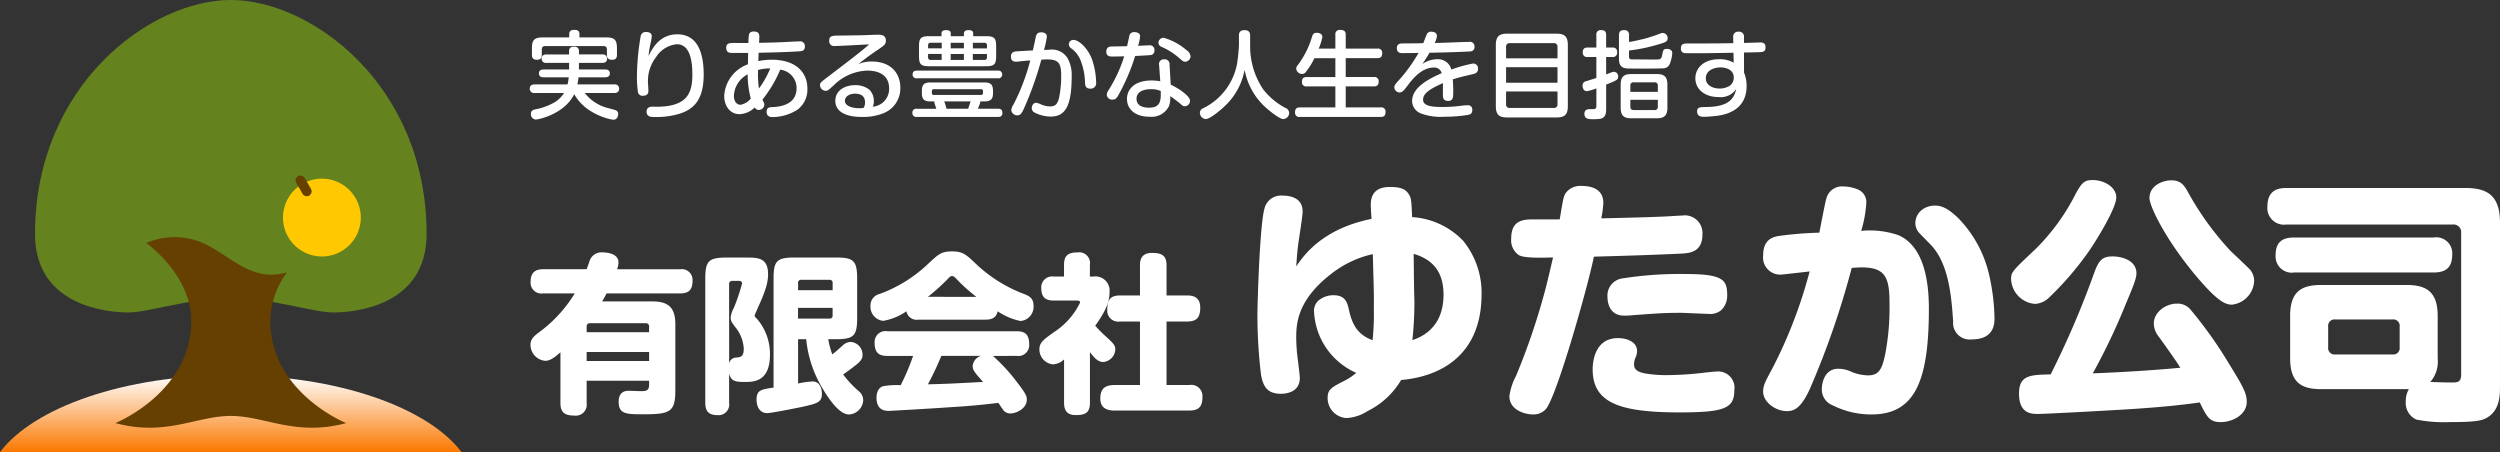
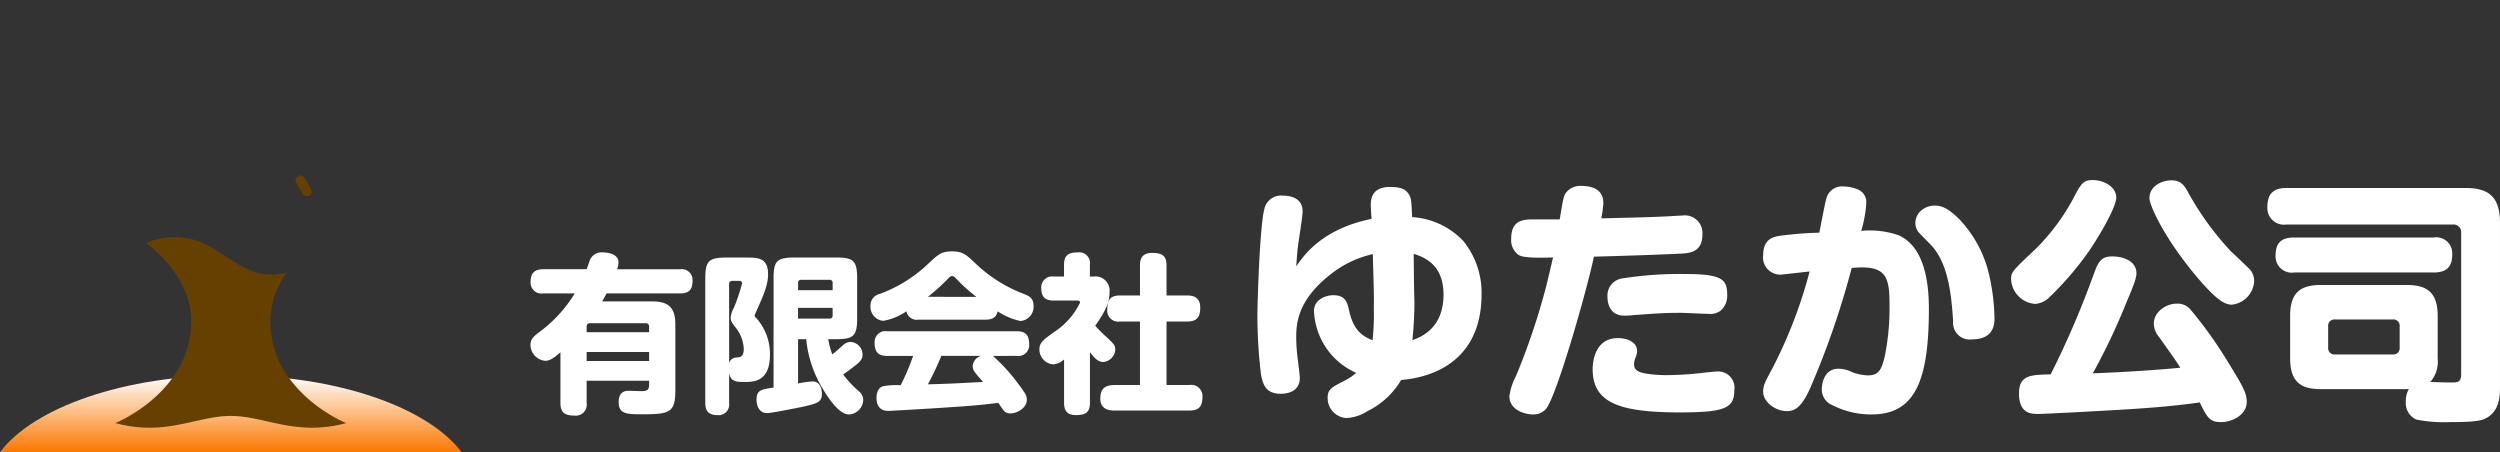
<svg xmlns="http://www.w3.org/2000/svg" width="368.628" height="66.667" viewBox="0 0 368.628 66.667">
  <rect x="0" y="0" width="368.628" height="66.667" fill="#333333" stroke="none" />
  <defs>
    <linearGradient id="linear-gradient" x1="0.5" y1="1" x2="0.5" gradientUnits="objectBoundingBox">
      <stop offset="0" stop-color="#fa7800" />
      <stop offset="1" stop-color="#fff" />
    </linearGradient>
  </defs>
  <g id="footer_logo" transform="translate(-30 -3)">
    <g id="logo" transform="translate(30 3)">
      <g id="グループ_144" data-name="グループ 144">
        <g id="グループ_150" data-name="グループ 150">
-           <path id="パス_53" data-name="パス 53" d="M311.414,101.714c-6.31,0-12.045,2.1-15.1,2.1-3.155,0-13.765-.955-13.765-11.567,0-21.986,17.016-34.51,28.87-34.51s28.87,12.523,28.87,34.51c0,10.612-10.612,11.567-13.766,11.567C323.459,103.817,317.723,101.714,311.414,101.714Z" transform="translate(-277.387 -57.74)" fill="#64821e" />
          <g id="グループ_147" data-name="グループ 147" transform="translate(41.728 26.344)">
-             <path id="パス_54" data-name="パス 54" d="M335.737,91.216a5.736,5.736,0,1,1-7.835-2.1A5.736,5.736,0,0,1,335.737,91.216Z" transform="translate(-325.033 -88.347)" fill="#ffc800" />
            <line id="線_23" data-name="線 23" x1="0.933" y1="1.619" transform="translate(2.571 0.252)" fill="none" stroke="#664000" stroke-linecap="round" stroke-miterlimit="10" stroke-width="1.44" />
          </g>
          <g id="グループ_148" data-name="グループ 148" transform="translate(0 55.323)">
            <path id="パス_55" data-name="パス 55" d="M310.58,122.016c-15.684,0-29.029,4.732-34.028,11.343h68.054C339.609,126.748,326.264,122.016,310.58,122.016Z" transform="translate(-276.552 -122.016)" fill="url(#linear-gradient)" />
          </g>
          <g id="グループ_149" data-name="グループ 149" transform="translate(17.01 34.961)">
            <path id="パス_56" data-name="パス 56" d="M319.164,110.682a12.518,12.518,0,0,1,2.447-7.128c-5.095,1.486-8.116-2.24-12.007-4.153a10.515,10.515,0,0,0-8.733-.172c1.016.753,6.63,5.193,6.63,11.453,0,10.612-11.186,15.1-11.186,15.1,7.457,2.007,11.95-1.052,17.017-1.052s9.56,3.059,17.015,1.052C330.348,125.787,319.164,121.294,319.164,110.682Z" transform="translate(-296.315 -98.359)" fill="#664000" />
          </g>
        </g>
-         <path id="パス_74" data-name="パス 74" d="M7.624-7.289A9.2,9.2,0,0,0,7.78-8.334h3.91c.381,0,.72-.127.72-.579,0-.579-.565-.579-.72-.579H7.85v-.974h3.445c.24,0,.706-.042.706-.621a.606.606,0,0,0-.706-.621H7.85V-12.2c0-.424-.226-.649-.734-.649-.635,0-.72.367-.72.649v.494H3.064c-.282,0-.72.071-.72.621a.612.612,0,0,0,.72.621H6.4v.974H2.655c-.381,0-.706.127-.706.579,0,.579.536.579.706.579H6.34A6.9,6.9,0,0,1,6.17-7.289H1.328c-.353,0-.734.113-.734.635a.634.634,0,0,0,.734.635h4.32A4.133,4.133,0,0,1,3.94-4.48a8.984,8.984,0,0,1-2.612.889c-.3.085-.565.226-.565.649a.787.787,0,0,0,.72.833c.409,0,4.235-.8,5.675-3.741C8.8-2.828,12.608-2.08,12.918-2.08c.692,0,.72-.762.72-.861a.577.577,0,0,0-.268-.494c-.24-.127-1.539-.424-1.807-.536A6.232,6.232,0,0,1,8.711-6.019h4.334c.353,0,.734-.113.734-.649a.627.627,0,0,0-.734-.621Zm.3-6.931v-.494c0-.494-.311-.621-.8-.621-.551,0-.706.3-.706.635v.48H2.57c-1.327,0-1.652.381-1.652,1.652v.9c0,.551.24.748.776.748.663,0,.678-.522.678-.748v-.762c0-.4.212-.508.508-.508h8.6c.311,0,.494.141.494.508v.762c0,.593.282.748.791.748.663,0,.692-.48.692-.748v-.9c0-1.313-.353-1.652-1.638-1.652Zm10.192,2.753a12.271,12.271,0,0,1,.3-1.878,6.385,6.385,0,0,0,.169-1.045c0-.579-.579-.621-.819-.621a.727.727,0,0,0-.819.649A36.38,36.38,0,0,0,16.4-8.4a15.769,15.769,0,0,0,.141,2.174.657.657,0,0,0,.762.607c.452,0,.791-.184.791-.706,0-.212-.071-1.228-.071-1.468a5.762,5.762,0,0,1,1.186-3.5,4.093,4.093,0,0,1,3.077-1.92c2.216,0,2.287,3.233,2.287,4.532,0,2.739-.889,4.207-3.8,4.6a12.612,12.612,0,0,1-2.089.071c-.325,0-.861.1-.861.734,0,.776.692.791,1.059.791A11.716,11.716,0,0,0,22.8-3c1.906-.649,3.445-1.934,3.445-5.731,0-2.1-.367-5.943-3.882-5.943C19.793-14.673,18.692-12.668,18.113-11.468ZM32.837-13.4c-.282.014-1.68,0-2,0-.762,0-1.271,0-1.271.734s.593.734.847.734h2.386c-.014.494-.014.607-.028,1.68a5.26,5.26,0,0,0-3.5,4.644c0,1.454.819,2.71,2.273,2.71a3.436,3.436,0,0,0,2.23-.988.691.691,0,0,0,.579.367.823.823,0,0,0,.833-.762c0-.2-.042-.282-.282-.762a18.2,18.2,0,0,0,2.626-4.419,2.735,2.735,0,0,1,2.414,2.7c0,2.583-2.6,2.767-3.586,2.823-.409.014-.833.042-.833.692,0,.776.649.776.9.776a6.913,6.913,0,0,0,3.685-1.115,3.707,3.707,0,0,0,1.426-3.092c0-2.358-1.666-4.249-5.266-4.249a9.87,9.87,0,0,0-1.962.2c0-.226.028-1.059.042-1.228,2-.042,4.066-.085,6-.212.353-.028.819-.056.819-.72a.7.7,0,0,0-.8-.748c-.339,0-2.075.1-2.428.113-1.045.056-2.7.085-3.529.1,0-.127.042-.776.042-.918,0-.565-.311-.748-.833-.748s-.663.3-.692.409A9.18,9.18,0,0,0,32.837-13.4Zm1.553,6.72a14.985,14.985,0,0,1-.127-2.739,6.66,6.66,0,0,1,1.793-.226A13.538,13.538,0,0,1,34.39-6.682ZM33.19-5.2a2.61,2.61,0,0,1-1.5.918c-.282,0-.988-.169-.988-1.341a3.723,3.723,0,0,1,2.033-3.148A13.462,13.462,0,0,0,33.19-5.2Zm15.853-5.068a36.549,36.549,0,0,1,3.035-2.23c.819-.565,1.031-.72,1.031-1.271,0-.819-.748-.847-1.172-.847s-1.327.042-2,.071c-.409.014-3.43.056-3.7.056-1.059.014-1.482.028-1.482.776a.7.7,0,0,0,.8.762c.72,0,4.221-.2,5.082-.24-.918.889-4.532,3.6-5.986,4.715-1.214.918-1.256.974-1.256,1.3a.863.863,0,0,0,.833.833c.3,0,.339-.042,1.228-.847A7.315,7.315,0,0,1,50.37-9.322c1.623,0,3.219.607,3.219,2.64A2.637,2.637,0,0,1,51.175-4a1.745,1.745,0,0,0,.155-.791,2.3,2.3,0,0,0-.692-1.751,3.338,3.338,0,0,0-2.061-.635c-1.383,0-2.922.678-2.922,2.329,0,1.355,1.172,2.358,3.939,2.358A8.012,8.012,0,0,0,52.6-2.984a3.929,3.929,0,0,0,2.64-3.826c0-2.019-1.285-3.854-4.235-3.854A4.572,4.572,0,0,0,49.043-10.268Zm.791,6.437a3.143,3.143,0,0,1-.663.056c-.988,0-2.1-.325-2.1-1.087,0-.678.72-1.059,1.468-1.059.649,0,1.5.184,1.5,1.3A1.591,1.591,0,0,1,49.834-3.831ZM65.984-14.4v-.325c0-.466-.24-.565-.72-.565-.607,0-.649.339-.649.565v.325H62.68v-.325c0-.311-.071-.565-.706-.565s-.663.325-.663.565v.325H59.448c-1.172,0-1.454.3-1.454,1.468v1.511c0,1.172.3,1.454,1.454,1.454H67.9c1.2,0,1.468-.311,1.468-1.454v-1.511c0-1.172-.282-1.468-1.468-1.468Zm-1.369,1.793H62.666v-.819h1.948Zm0,1.708H62.666v-.875h1.948Zm-5.28-1.708v-.424a.351.351,0,0,1,.4-.4h1.609v.819Zm2,1.708H59.73a.357.357,0,0,1-.4-.4v-.48h2Zm4.6-2.527h1.68a.351.351,0,0,1,.4.4v.424H65.941Zm2.075,1.652v.48a.354.354,0,0,1-.4.4h-1.68v-.875ZM66.675-3.7a8.624,8.624,0,0,0,.311-.8.837.837,0,0,0,.042-.282h.621c.9,0,1.256-.311,1.256-1.228v-.325c0-.974-.4-1.242-1.256-1.242H59.673c-.889,0-1.256.282-1.256,1.242v.325c0,.946.367,1.228,1.256,1.228h.579a.536.536,0,0,0,.028.24c.028.127.226.72.268.847h-2.88a.554.554,0,0,0-.649.607.554.554,0,0,0,.649.593H69.64c.212,0,.649,0,.649-.607S69.823-3.7,69.64-3.7Zm-4.63,0a7.331,7.331,0,0,0-.339-1.087h3.9c-.127.367-.254.762-.367,1.087Zm5.379-2.343a.276.276,0,0,1-.311.311H60.2a.271.271,0,0,1-.311-.311v-.226c0-.2.085-.311.3-.311h6.931a.276.276,0,0,1,.311.311Zm2.2-2.146a.542.542,0,0,0,.635-.565.547.547,0,0,0-.635-.565H57.683c-.2,0-.635.014-.635.565a.542.542,0,0,0,.635.565ZM74.778-12.3c-2.061.113-2.358.127-2.626.169a.664.664,0,0,0-.593.748c0,.3.056.748.748.748.1,0,.353-.028.635-.056.522-.071,1.214-.113,1.454-.127a31.1,31.1,0,0,1-2.47,6.494,1.688,1.688,0,0,0-.325.847.867.867,0,0,0,.889.748c.353,0,.579-.141.918-.875a49.1,49.1,0,0,0,2.626-7.341c.184,0,.565-.028.861-.028,1.75,0,2.061.649,2.061,2.414a15.361,15.361,0,0,1-.311,3.247c-.24.96-.579,1.271-1.327,1.271A3.464,3.464,0,0,1,76.2-4.254c-.678-.282-.762-.325-.946-.325-.409,0-.635.438-.635.791a.736.736,0,0,0,.409.649,5.3,5.3,0,0,0,2.372.593c2.061,0,3.106-1.355,3.106-5.943a5.047,5.047,0,0,0-.607-2.668A2.689,2.689,0,0,0,77.221-12.4c-.1,0-.706.028-.8.028a12.554,12.554,0,0,0,.424-1.962c0-.593-.635-.635-.861-.635-.649,0-.748.522-.8.819C75.047-13.487,75.033-13.416,74.778-12.3Zm5.576-1.426a.662.662,0,0,0-.268.522.779.779,0,0,0,.339.593,3.948,3.948,0,0,1,1.327,1.623,9.355,9.355,0,0,1,.72,3.445c.028.409.085.875.762.875a.789.789,0,0,0,.875-.9,10.982,10.982,0,0,0-.635-3.5c-.706-1.75-2-2.781-2.7-2.781A.687.687,0,0,0,80.355-13.727ZM93.568-7.755a8,8,0,0,0-1.256-.113c-2.88,0-3.656,1.609-3.656,2.725,0,1.242.889,2.626,3.388,2.626a2.857,2.857,0,0,0,2.781-1.511,3.4,3.4,0,0,0,.212-1.539c.4.282,1.172.861,1.186.875.635.551.706.621.96.621a.789.789,0,0,0,.776-.8c0-.72-1.736-1.863-2.852-2.386l-.169-2.965a.7.7,0,0,0-.791-.762.682.682,0,0,0-.748.833Zm.071,1.44c.028,1.271.042,2.456-1.694,2.456-.381,0-1.878,0-1.878-1.313,0-1.016.988-1.412,2.132-1.412A3.43,3.43,0,0,1,93.639-6.315ZM89.87-11.482c.367-.014,2.259-.1,2.428-.155a.65.65,0,0,0,.409-.678.671.671,0,0,0-.776-.734c-.1,0-1.426.056-1.638.071a5.8,5.8,0,0,0,.3-1.4c0-.607-.706-.621-.847-.621a.678.678,0,0,0-.748.607c-.042.2-.268,1.242-.325,1.468-.282.014-2.372.042-2.47.056-.155.028-.593.1-.593.762,0,.706.593.706.833.706.268,0,.678,0,1.807-.028a21.121,21.121,0,0,1-2.259,4.913,1.419,1.419,0,0,0-.311.762.785.785,0,0,0,.847.706c.409,0,.607-.2.847-.621A30.731,30.731,0,0,0,89.87-11.482Zm4.221-2.682a.751.751,0,0,0-.791.734.712.712,0,0,0,.494.621,9.886,9.886,0,0,1,2.668,1.722c.409.353.508.452.776.452a.83.83,0,0,0,.8-.791,1.274,1.274,0,0,0-.607-.918A8.921,8.921,0,0,0,94.09-14.164Zm11.082,1a25.543,25.543,0,0,1-.282,2.838A9.161,9.161,0,0,1,99.864-3.76a.715.715,0,0,0-.452.649.936.936,0,0,0,.861.932c.621,0,2.2-1.313,2.965-2.061a9.748,9.748,0,0,0,2.767-5.209,9.893,9.893,0,0,0,2.908,5.379c.649.607,2.216,1.892,2.8,1.892a.912.912,0,0,0,.861-.918A.83.83,0,0,0,112-3.831a10.309,10.309,0,0,1-3.247-2.71,11.43,11.43,0,0,1-1.934-6.621V-14.5c0-.254-.028-.791-.833-.791s-.819.579-.819.791Zm11.759.593a8.418,8.418,0,0,0,.536-1.708c0-.579-.678-.621-.833-.621-.48,0-.579.268-.678.551a13.132,13.132,0,0,1-2.118,4.221.847.847,0,0,0-.226.522.872.872,0,0,0,.861.776.661.661,0,0,0,.579-.325,10.031,10.031,0,0,0,1.242-2h3.092v2.781h-4.235c-.48,0-.692.212-.692.72a.608.608,0,0,0,.692.663h4.235V-3.9h-5.237c-.367,0-.706.113-.706.706a.619.619,0,0,0,.706.706h11.943c.508,0,.692-.254.692-.748a.6.6,0,0,0-.692-.663h-5.181V-6.993h4.164c.311,0,.692-.071.692-.692a.61.61,0,0,0-.692-.692h-4.164v-2.781h4.673c.367,0,.706-.113.706-.72a.612.612,0,0,0-.706-.692h-4.673v-2.047c0-.466-.184-.706-.819-.706a.621.621,0,0,0-.706.706v2.047Zm15.416-.8c-.833.028-1.059.028-3.106.042-.226,0-.791.014-.791.706,0,.72.607.72.819.72.607,0,1.736-.014,2.386-.028a24.481,24.481,0,0,1-2.527,3.6c-.932,1.031-1.045,1.158-1.045,1.44a.789.789,0,0,0,.748.791c.438,0,.678-.325,1.172-.974.692-.918,2.047-2.7,3.9-2.7a1.1,1.1,0,0,1,1.158.833c-2.033.889-4.362,2.132-4.362,4.122A2,2,0,0,0,132.023-3a8.333,8.333,0,0,0,3.459.48,21.4,21.4,0,0,0,3.445-.268c.4-.071.649-.226.649-.72a.626.626,0,0,0-.692-.706,7.205,7.205,0,0,0-1.016.085,21.087,21.087,0,0,1-2.682.169c-1.51,0-2.866-.113-2.866-1.073s1.045-1.6,2.922-2.442c.014.24,0,1.369,0,1.623,0,.466,0,1,.762,1s.762-.522.762-1.44c0-.254,0-.974-.071-1.736,1-.311,1.186-.353,2.866-.748.452-.1.861-.24.861-.8a.71.71,0,0,0-.734-.791,19.7,19.7,0,0,0-3.2.889A2.022,2.022,0,0,0,134.366-11a3.864,3.864,0,0,0-2.146.706c.565-.861.861-1.313,1.045-1.666,1.765-.014,5.816-.155,6.056-.2a.609.609,0,0,0,.579-.692.654.654,0,0,0-.762-.706c-.1,0-.918.014-2.259.071-1.4.056-2.428.085-2.852.085a2.784,2.784,0,0,0,.339-1.016c0-.339-.24-.635-.791-.635a.68.68,0,0,0-.762.494C132.672-14.221,132.489-13.7,132.347-13.374Zm21.317.268c0-1.285-.536-1.666-1.652-1.666H144.7c-1.129,0-1.652.4-1.652,1.666v9.035c0,1.313.565,1.652,1.652,1.652h7.313c1.1,0,1.652-.353,1.652-1.652ZM152.139-9.83v2.3h-7.581v-2.3Zm-7.581-2.979a.507.507,0,0,1,.565-.565h6.466a.5.5,0,0,1,.551.565v1.68h-7.581Zm7.581,6.564v1.878a.492.492,0,0,1-.551.551h-6.466a.5.5,0,0,1-.565-.551V-6.245Zm16.206-.988c0-1.2-.48-1.581-1.567-1.581h-3.755c-1.073,0-1.567.367-1.567,1.581v3.36c0,1.228.508,1.581,1.567,1.581h3.755c1.1,0,1.567-.4,1.567-1.581Zm-5.463,1.045v-.9a.444.444,0,0,1,.508-.508h3.035a.447.447,0,0,1,.508.508v.9Zm4.052,2.174a.449.449,0,0,1-.508.508h-3.035c-.4,0-.508-.212-.508-.508v-1h4.052Zm-7.623-7.313h.918a.619.619,0,0,0,.706-.706.617.617,0,0,0-.706-.692h-.918v-1.849c0-.551-.24-.72-.762-.72a.62.62,0,0,0-.678.72v1.849h-1.3c-.24,0-.706.028-.706.706a.617.617,0,0,0,.706.692h1.3v3.092c-.424.141-1.129.353-1.567.494a.6.6,0,0,0-.466.649c0,.282.127.8.635.8a6.949,6.949,0,0,0,1.4-.409v2.583c0,.254-.071.409-.282.466-.056.014-.551.014-.621.014-.3,0-.861,0-.861.678,0,.8.621.8,1.3.8,1.129,0,1.906,0,1.906-1.426v-3.67c1.609-.649,1.765-.72,1.765-1.186a.645.645,0,0,0-.607-.706,1.491,1.491,0,0,0-.551.155c-.085.028-.508.2-.607.24Zm3.374-3.233a.638.638,0,0,0-.692-.734c-.522,0-.791.169-.791.734v3.5c0,1.242.663,1.4,1.355,1.426.438.014,1.553.014,2.061.014.551,0,2.725,0,3.134-.042.678-.056.918-.438,1.1-1.1a4.861,4.861,0,0,0,.212-1.129c0-.565-.579-.635-.791-.635-.522,0-.579.24-.678.791-.127.692-.226.776-.9.776h-.875c-.282,0-1.567-.014-1.793-.014h-.649c-.494,0-.692,0-.692-.466v-.847a25.061,25.061,0,0,0,4.292-.889c1.143-.325,1.4-.452,1.4-.918a.734.734,0,0,0-.706-.776,1.168,1.168,0,0,0-.466.113,20.491,20.491,0,0,1-2.527.8c-.734.169-1.482.353-1.99.409Zm16.954,2.569c.282,0,1.652-.028,1.962-.042.776-.014,1.214-.014,1.214-.72s-.508-.72-.791-.72c-.042,0-.282.014-2.386.071v-.861a.716.716,0,0,0-.8-.8.718.718,0,0,0-.791.819l.014.875c-2.541.042-2.936.042-6.564.042-.678,0-1.158,0-1.158.72a.619.619,0,0,0,.579.706c.2.014,1.511.014,1.779.014,1.906,0,3.077-.028,5.393-.071l.028,1.468A4.043,4.043,0,0,0,175.926-11c-2.23,0-3.459,1.327-3.459,2.809,0,1.525,1.256,2.767,3.445,2.767A2.7,2.7,0,0,0,178.5-6.64c-.311,1.355-.974,2.64-4.362,2.682-1.016.014-1.412.028-1.412.649,0,.8.72.8,1.031.8a20.329,20.329,0,0,0,2.047-.169c2.1-.3,4.221-1.383,4.221-4.4a4.952,4.952,0,0,0-.381-1.948ZM176-6.682c-.791,0-1.99-.367-1.99-1.511s1.186-1.6,2.16-1.6c.706,0,1.962.268,1.962,1.5a1.48,1.48,0,0,1-.565,1.186A2.75,2.75,0,0,1,176-6.682Z" transform="translate(77.515 19.734)" fill="#fff" />
        <path id="パス_73" data-name="パス 73" d="M13.51-25.045a3.081,3.081,0,0,0,.2-1.029c0-1.28-1.681-1.456-2.309-1.456a1.848,1.848,0,0,0-1.958,1.28c-.05.176-.351,1.029-.427,1.2h-6.4c-.878,0-1.857.251-1.857,1.807a1.6,1.6,0,0,0,1.857,1.757H7.261a19.889,19.889,0,0,1-5.145,5.647c-.7.527-1.38,1-1.38,1.932a2.379,2.379,0,0,0,2.158,2.359c.678,0,1.23-.351,2.259-1.255v7.5c0,1.38.653,1.832,2.058,1.832A1.608,1.608,0,0,0,9.018-5.294V-8.606h9.211v.577c0,.954-.527.954-1.28.954-.226,0-1.405-.05-1.681-.05-.4,0-1.531,0-1.531,1.631,0,1.832,1.2,1.832,3.614,1.832,3.99,0,4.743-.326,4.743-3.564v-9.738c0-2.56-1.18-3.338-3.363-3.338H11.3c.176-.3.3-.5.653-1.18H22.8c1.33,0,1.832-.577,1.832-1.882A1.589,1.589,0,0,0,22.8-25.045ZM9.018-16.562c0-.3.1-.527.5-.527h8.207a.458.458,0,0,1,.5.527v.8H9.018Zm9.211,5.044H9.018v-1.33h9.211ZM41.393-14.73A17.251,17.251,0,0,0,43.8-7.477c.954,1.606,2.485,3.84,3.89,3.84A2.207,2.207,0,0,0,49.8-5.745,1.714,1.714,0,0,0,49.223-7a15.331,15.331,0,0,1-2.384-2.535c.627-.427,1.405-1,1.707-1.255.929-.7,1.154-1.1,1.154-1.631a1.885,1.885,0,0,0-1.707-1.907,1.706,1.706,0,0,0-1.2.5c-.929.828-1,.9-1.556,1.33a12.982,12.982,0,0,1-.6-2.234h1.154c2.61,0,3.112-.5,3.112-3.112v-5.822c0-2.635-.527-3.112-3.112-3.112h-6.1c-2.66,0-3.112.527-3.112,3.112V-7.6c-1.857.276-2.51.376-2.51,1.807,0,.452.151,1.958,1.581,1.958.627,0,4.568-.8,5.07-.9,2.334-.527,2.987-.678,2.987-1.983,0-.226-.05-1.782-1.38-1.782a12.236,12.236,0,0,0-2.133.3V-14.73Zm-1.2-7.228v-1.054a.424.424,0,0,1,.477-.477h4.141a.425.425,0,0,1,.477.477v1.054Zm5.095,3.714c0,.3-.125.477-.477.477H40.188v-1.581h5.095ZM30.024-22.836a.443.443,0,0,1,.477-.5h.954c.151,0,.477.025.477.4a28.43,28.43,0,0,1-1.2,3.564,3.685,3.685,0,0,0-.477,1.456c0,.477.151.678.6,1.305a5.5,5.5,0,0,1,1.33,3.263c0,1.23-.477,1.28-1.2,1.33a1.054,1.054,0,0,0-.954.878Zm0,13.151c.276,1.23,1.079,1.255,2.309,1.255,1.28,0,3.714,0,3.714-4.015a7.9,7.9,0,0,0-2.033-5.421.462.462,0,0,1-.226-.351c0-.075.427-1.029.5-1.2,1.129-2.485,1.481-3.664,1.481-4.919,0-2.434-1.581-2.434-3.137-2.434H29.622c-2.635,0-3.112.527-3.112,3.137v18.27c0,1.38.627,1.832,1.857,1.832a1.573,1.573,0,0,0,1.656-1.832Zm42.414-2.585A1.6,1.6,0,0,0,74.27-14c0-1.431-.627-1.907-1.832-1.907h-19.1A1.6,1.6,0,0,0,51.482-14.2c0,1.38.552,1.932,1.857,1.932h3.815a33.467,33.467,0,0,1-1.832,4.317,10.951,10.951,0,0,0-2.585.151c-.878.251-.979,1.28-.979,1.681,0,1.958,1.355,1.958,1.857,1.958.075,0,5.571-.3,8.784-.527,3.564-.226,4.743-.351,7.328-.653.1.151.552.828.653.954a1.26,1.26,0,0,0,1.129.6c.9,0,2.409-.753,2.409-2.008,0-.527-.05-.8-1.431-2.585a26.587,26.587,0,0,0-3.564-3.89Zm-5.3,0a1.736,1.736,0,0,0-1.2,1.456c0,.653.251.929,1.531,2.384-4.768.251-5.145.276-8.131.351,1.029-1.932,1.506-3.087,1.983-4.191Zm.7-5.346c.778,0,1.556-.176,1.782-1.23a9.536,9.536,0,0,0,3.363,1.431,2.105,2.105,0,0,0,1.932-2.234c0-1.129-.627-1.431-1.355-1.732a21.051,21.051,0,0,1-7.278-4.593c-1.33-1.255-1.832-1.707-3.388-1.707s-2.008.427-3.388,1.707a20.764,20.764,0,0,1-7.278,4.568,1.718,1.718,0,0,0-1.355,1.732,2.082,2.082,0,0,0,1.882,2.234,8.627,8.627,0,0,0,3.413-1.405,1.543,1.543,0,0,0,1.782,1.23Zm-8.508-3.363a30.667,30.667,0,0,0,2.836-2.535c.4-.427.5-.527.728-.527.251,0,.376.125.753.527a24.476,24.476,0,0,0,2.836,2.535Zm23.892-2.987V-25.7a1.589,1.589,0,0,0-1.782-1.832c-1.481,0-2.033.5-2.033,1.857v1.707H77.909a1.6,1.6,0,0,0-1.857,1.681c0,1.355.6,1.857,1.857,1.857h3.438c.125,0,.427,0,.427.3a10.765,10.765,0,0,1-3.79,4.317c-1.656,1.18-2.209,1.581-2.209,2.61a2.228,2.228,0,0,0,1.983,2.183,2.614,2.614,0,0,0,1.656-.728v6.375c0,.878.226,1.832,1.732,1.832,1.456,0,2.083-.4,2.083-1.832v-7.454c.577.753,1.129,1.456,1.983,1.456a1.942,1.942,0,0,0,1.757-1.882c0-.577-.326-.9-1.28-1.782a20.143,20.143,0,0,1-1.681-1.681c1.757-2.459,2.108-3.714,2.108-4.944a2.084,2.084,0,0,0-2.359-2.309ZM94.523-21.18v-4.442c0-1.355-.577-1.832-2.133-1.832-1.631,0-1.782,1.079-1.782,1.832v4.442H87.646c-1.28,0-1.857.527-1.857,2.033a1.62,1.62,0,0,0,1.857,1.807h2.961v9.361H86.943c-1.506,0-2.183.527-2.183,2.008,0,1.757,1.581,1.757,2.183,1.757H97.886c1.405,0,1.932-.577,1.932-2.008a1.653,1.653,0,0,0-1.932-1.757H94.523V-17.34h3.012c1.405,0,1.958-.552,1.958-2.058,0-1.757-1.38-1.782-1.958-1.782Z" transform="translate(77.484 64.748)" fill="#fff" />
        <path id="パス_75" data-name="パス 75" d="M20.5-27.272c.113,3.652.075,4.066.075,5.233a36.27,36.27,0,0,1-.188,4.555C17.9-18.35,17.3-20.27,16.923-21.851c-.264-1.2-.527-2.259-2.334-2.259a3.439,3.439,0,0,0-1.882.565,2.03,2.03,0,0,0-.941,2,10.4,10.4,0,0,0,6.211,8.884,8.773,8.773,0,0,1-1.807,1.2c-1.845.941-2.409,1.242-2.409,2.485A2.947,2.947,0,0,0,16.509-6a6.283,6.283,0,0,0,3.125-1.016A11.815,11.815,0,0,0,24.6-11.612c6.174-.527,11.858-3.953,11.858-12.649a12.13,12.13,0,0,0-2.71-7.868,11.4,11.4,0,0,0-7.529-3.5c-.113-2.447-.113-2.71-.452-3.313-.489-.791-1.167-1.129-2.823-1.129-2,0-2.823.979-2.823,2.635,0,.376.075,1.619.113,2.07-7.228,1.468-9.938,5.308-11.105,7,.075-.941.113-1.807.264-3.012.075-.753.678-4.254.678-5.082,0-1.958-1.732-2.334-2.9-2.334a2.52,2.52,0,0,0-2.748,2c-.678,2.522-1.016,13.891-1.016,15.585A73.506,73.506,0,0,0,3.935-12.4c.3,1.619.828,2.823,2.936,2.823.64,0,2.786-.151,2.786-2.334,0-.414-.188-1.732-.264-2.485a25.52,25.52,0,0,1-.264-3.388c0-1.958.038-5.571,5.27-9.562a15.308,15.308,0,0,1,6.023-2.823Zm5.948-2.936c2.974.866,4.4,2.823,4.4,6.023,0,5.157-3.652,6.362-4.593,6.7a52.815,52.815,0,0,0,.3-5.571c0-.565-.038-.9-.075-3.953ZM47.98-35.291H43.914c-1.882,0-3.087.527-3.087,2.861a2.649,2.649,0,0,0,1.129,2.409c.715.414,2.9.414,5.044.339-.226.941-.678,2.936-1.092,4.555a99.918,99.918,0,0,1-4.367,12.912,8.912,8.912,0,0,0-.979,2.974c0,2.146,2.409,2.71,3.463,2.71a2.449,2.449,0,0,0,1.882-.753c1.543-1.619,6.136-17.731,7.115-22.512,4.292-.113,9.072-.264,12.95-.452,1.167-.075,3.049-.226,3.049-2.786a2.6,2.6,0,0,0-2.974-2.823c-.414,0-2.447.151-2.9.151-2.372.113-6.023.188-9.035.264a15.524,15.524,0,0,0,.3-2.259c0-2.07-1.732-2.522-3.2-2.522a2.655,2.655,0,0,0-2.259.941C48.545-38.754,48.507-38.415,47.98-35.291Zm24.7,11.331c0-2.334-.414-3.275-6.1-3.275a54.106,54.106,0,0,0-9.3.64,2.542,2.542,0,0,0-2.259,2.673c0,.376,0,2.823,2.485,2.823a11.014,11.014,0,0,0,1.355-.075c3.576-.264,4.593-.339,6.964-.339.565,0,3.388.151,4.028.151a2.614,2.614,0,0,0,1.882-.489A2.9,2.9,0,0,0,72.675-23.959Zm1.054,13.816a2.4,2.4,0,0,0-2.635-2.71c-.414,0-1.242.113-1.694.151a48.533,48.533,0,0,1-5.534.376,18.93,18.93,0,0,1-3.162-.226c-1.355-.226-1.769-.678-1.769-1.355A2.584,2.584,0,0,1,59.2-15a2.28,2.28,0,0,0,.188-.866c0-1.355-1.468-1.92-2.823-1.92-3.689,0-3.727,4.1-3.727,4.593,0,4.932,3.915,6.362,12.837,6.362C72.412-6.831,73.729-7.471,73.729-10.144ZM86.265-33.333a54.868,54.868,0,0,0-6.023.489c-.715.151-2.259.414-2.259,2.823a2.524,2.524,0,0,0,2.748,2.861c.113,0,2.71-.3,4.1-.452a69.426,69.426,0,0,1-5.5,14.305c-1.016,1.882-1.355,2.485-1.355,3.426,0,1.506,1.807,2.861,3.5,2.861.979,0,2.033-.3,3.388-3.275a123.38,123.38,0,0,0,6.174-17.844c.527-.038.979-.075,1.431-.075,3.576,0,4.141,1.506,4.141,5.346a36.466,36.466,0,0,1-.64,7.491c-.489,2.3-.979,3.087-2.56,3.087a7.059,7.059,0,0,1-2.334-.489,4.627,4.627,0,0,0-2-.489c-2.3,0-2.447,2.6-2.447,2.974a2.493,2.493,0,0,0,1.581,2.409A12.552,12.552,0,0,0,93.945-6.53c6.362,0,8.47-4.819,8.47-15.585,0-3.84-.64-9.148-4.48-10.842a12.942,12.942,0,0,0-5.5-.64,17.95,17.95,0,0,0,.753-4.1,2.026,2.026,0,0,0-1.129-1.958,5.651,5.651,0,0,0-2.221-.489,2.381,2.381,0,0,0-2.56,1.845C87.131-37.851,86.416-34.124,86.265-33.333ZM102.641-31.6c2.786,2.823,3.125,8.056,3.35,11.369a2.442,2.442,0,0,0,2.748,2.635c3.35,0,3.35-2.372,3.35-3.162a30.878,30.878,0,0,0-.791-6.362,17.529,17.529,0,0,0-4.517-8.32c-1.845-1.807-2.823-1.882-3.5-1.882a3.079,3.079,0,0,0-1.807.565A2.5,2.5,0,0,0,100.42-34.8a2.225,2.225,0,0,0,.565,1.506ZM142.356-8.3c1.054,2.146,1.431,2.9,3.087,2.9,1.807,0,3.84-1.129,3.84-2.974,0-1.393-.6-2.372-3.2-6.588a61.06,61.06,0,0,0-5.007-6.927,2.47,2.47,0,0,0-2.108-.979c-1.656,0-3.388,1.28-3.388,2.936a3.174,3.174,0,0,0,.753,1.958c2.259,3.162,2.485,3.5,3.162,4.555-3.426.339-8.734.678-12.912.828a92.663,92.663,0,0,0,4.856-10.2c1.129-2.673,1.581-3.8,1.581-4.555,0-1.92-2.183-2.485-3.5-2.485-1.506,0-2.033.527-2.71,2.372a132.542,132.542,0,0,1-6.437,15.02c-2.936.075-4.668.075-4.668,2.823,0,3.012,1.845,3.012,2.861,3.012,1.092,0,12.272-.6,14.795-.791C137.8-7.7,140.474-8.036,142.356-8.3Zm-12.31-30.229c0-1.506-1.769-2.56-3.463-2.56-1.167,0-1.581.3-2.485,1.958A31.379,31.379,0,0,1,118.226-31c-3.5,3.313-3.689,3.463-3.689,4.517a3.822,3.822,0,0,0,3.539,3.652,3.227,3.227,0,0,0,2.07-.941,45.757,45.757,0,0,0,5.722-6.626C126.846-31.752,130.046-36.872,130.046-38.528Zm4.894.113c0,1.092,2.3,6.136,7.266,11.934,2.71,3.125,3.84,3.765,4.894,3.765a3.678,3.678,0,0,0,3.275-3.5,2.569,2.569,0,0,0-.565-1.619c-.188-.226-2.409-2.334-2.9-2.786a43.479,43.479,0,0,1-6.211-8.545c-.678-1.28-1.2-1.882-2.56-1.882C136.973-41.05,134.94-40.335,134.94-38.415Zm38.247,28.159a3.485,3.485,0,0,0-.452,1.807,2.682,2.682,0,0,0,1.543,2.673,21.149,21.149,0,0,0,4.969.376c4.179,0,4.894-.264,5.684-.791,1.543-1.054,1.694-2.861,1.694-4.292V-34.8c0-4.1-1.958-5.12-5.12-5.12H155.156c-1.016,0-2.823.151-2.823,2.71a2.456,2.456,0,0,0,2.823,2.673h24.507A1.13,1.13,0,0,1,180.9-33.3v20.818c0,1.242-.489,1.242-1.581,1.242-.828,0-2.56-.075-2.974-.075a4.576,4.576,0,0,0,1.092-3.5v-6.249c0-3.614-1.732-4.555-4.593-4.555H160.238c-2.936,0-4.555,1.016-4.555,4.555v6.249c0,3.576,1.656,4.555,4.555,4.555Zm-1.355-6.174a.936.936,0,0,1-1.054,1.054h-8.433a.937.937,0,0,1-1.054-1.054V-19.48a.937.937,0,0,1,1.054-1.054h8.433a.936.936,0,0,1,1.054,1.054ZM156.285-32.618c-1.92,0-2.748.791-2.748,2.673a2.386,2.386,0,0,0,2.748,2.485h20.554c1.92,0,2.748-.828,2.748-2.71a2.355,2.355,0,0,0-2.748-2.447Z" transform="translate(182.001 67.64)" fill="#fff" />
      </g>
    </g>
  </g>
</svg>